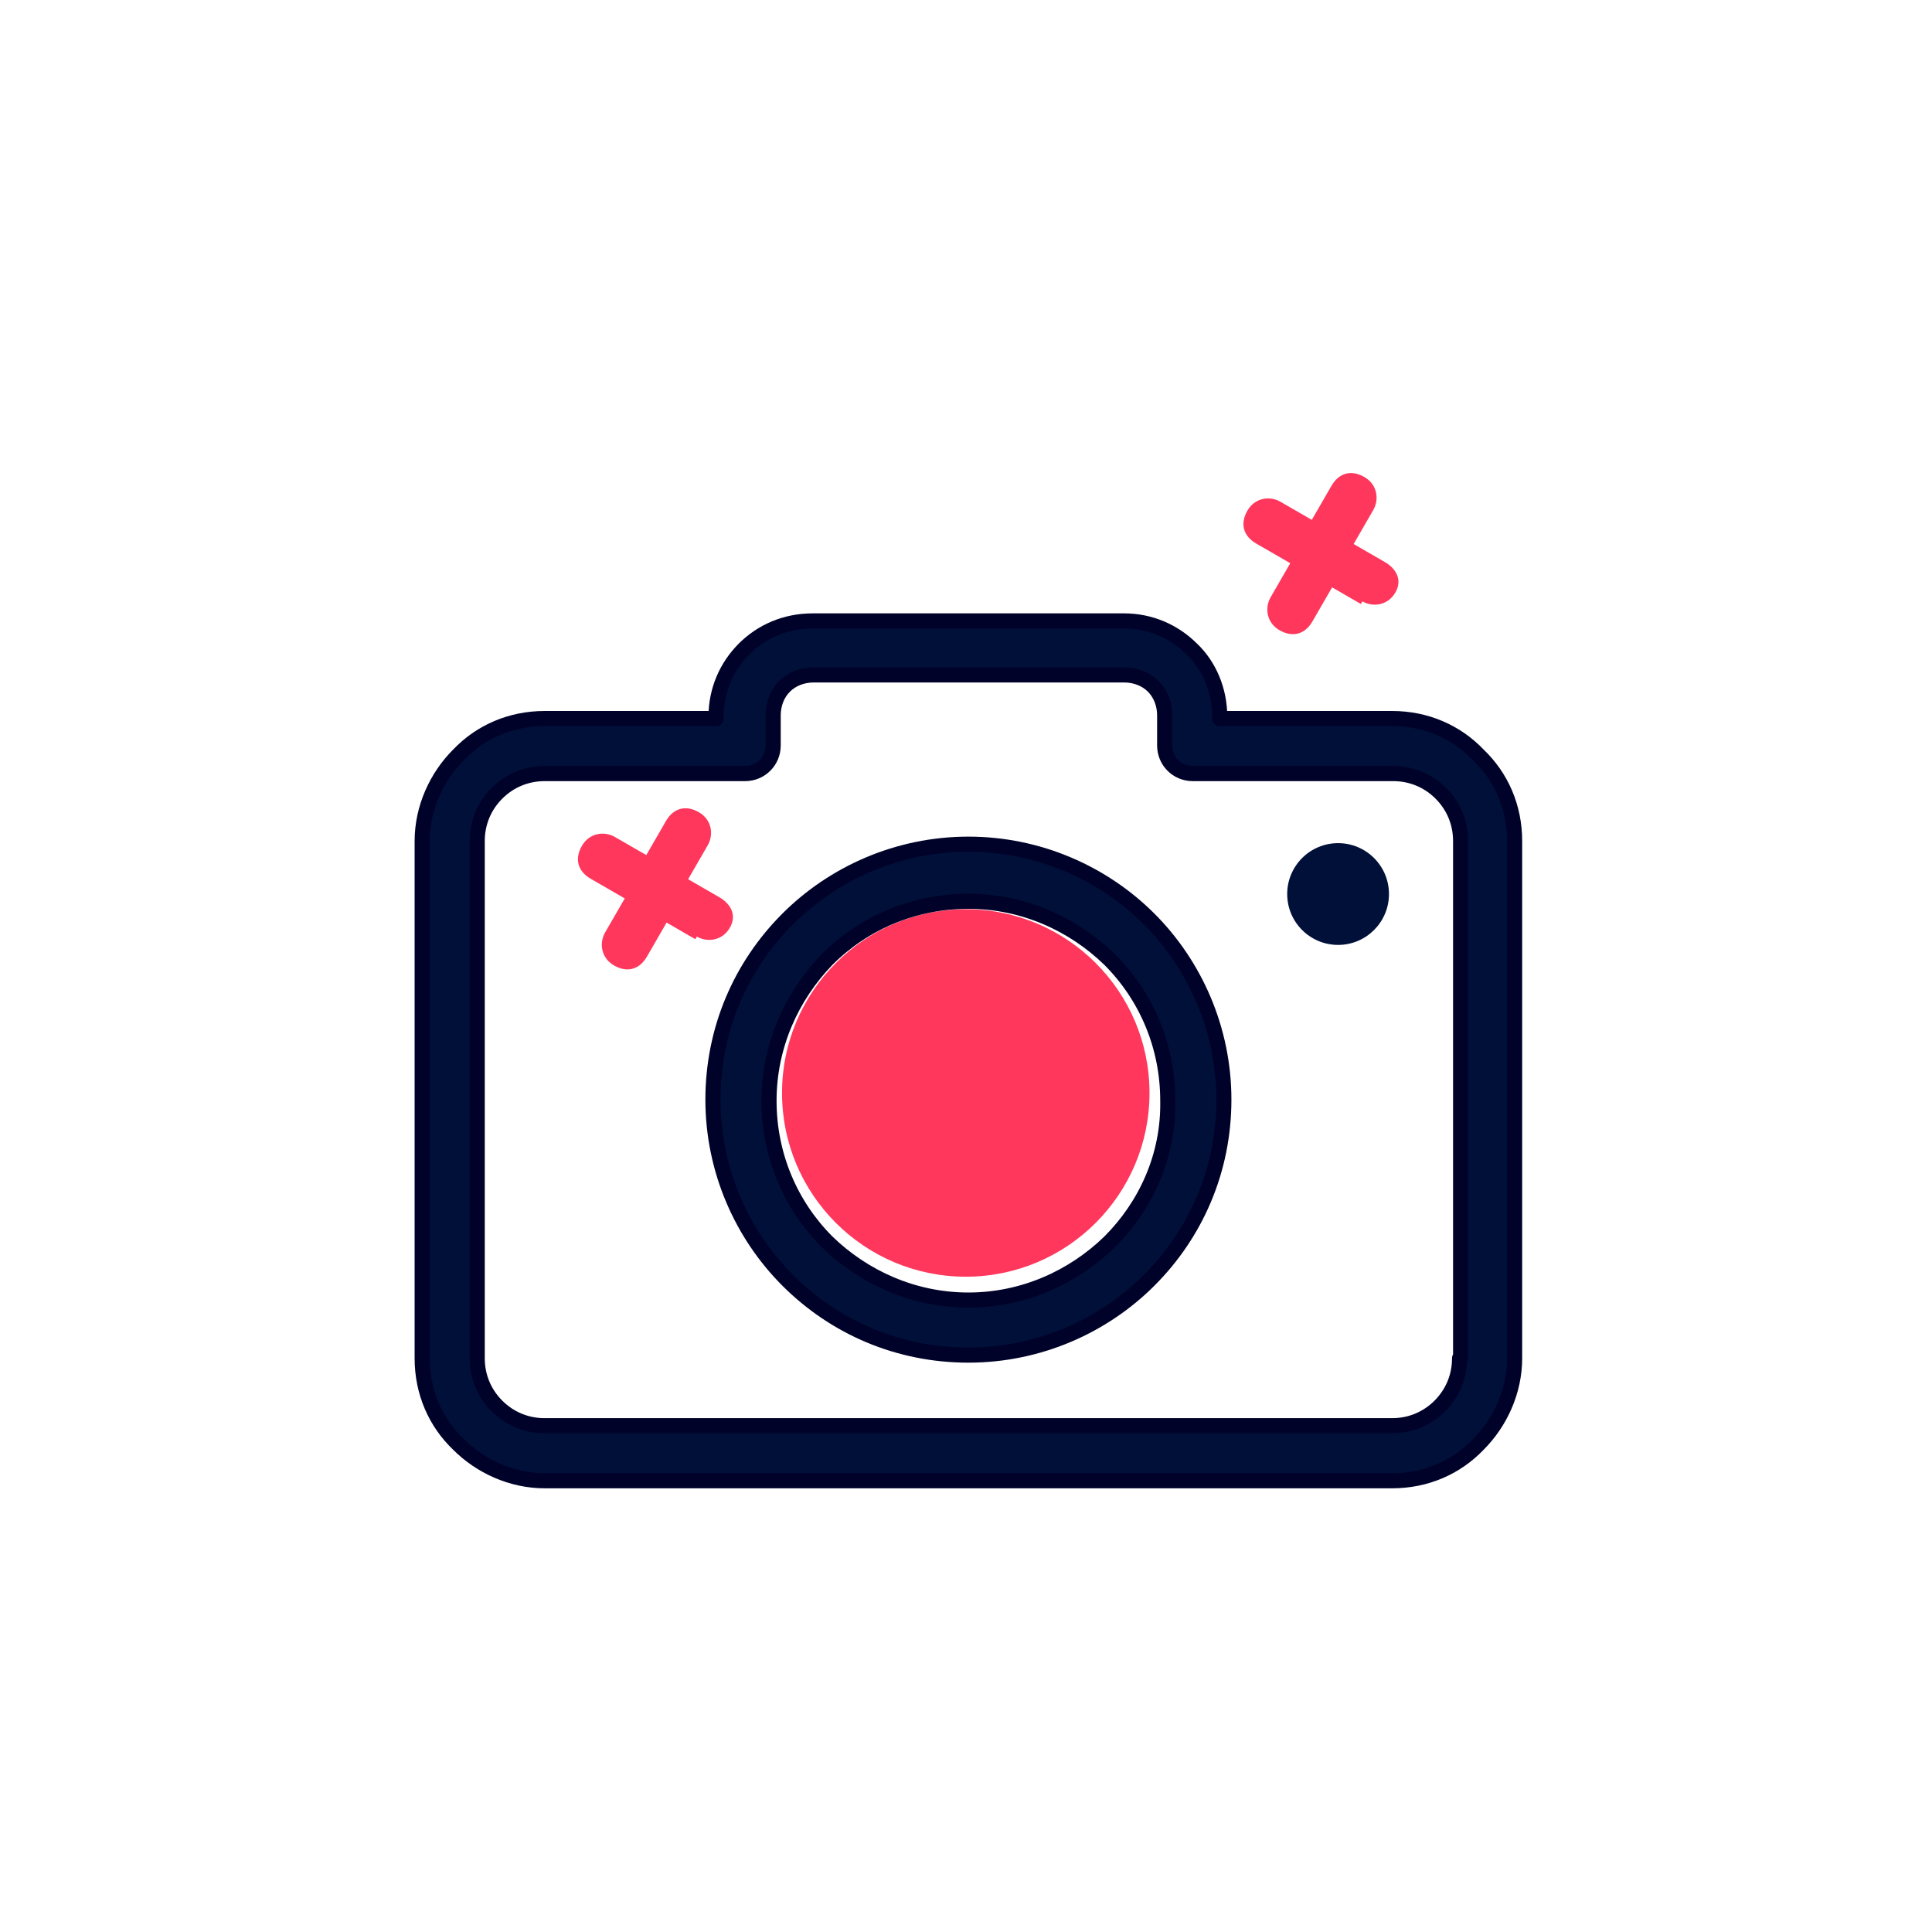
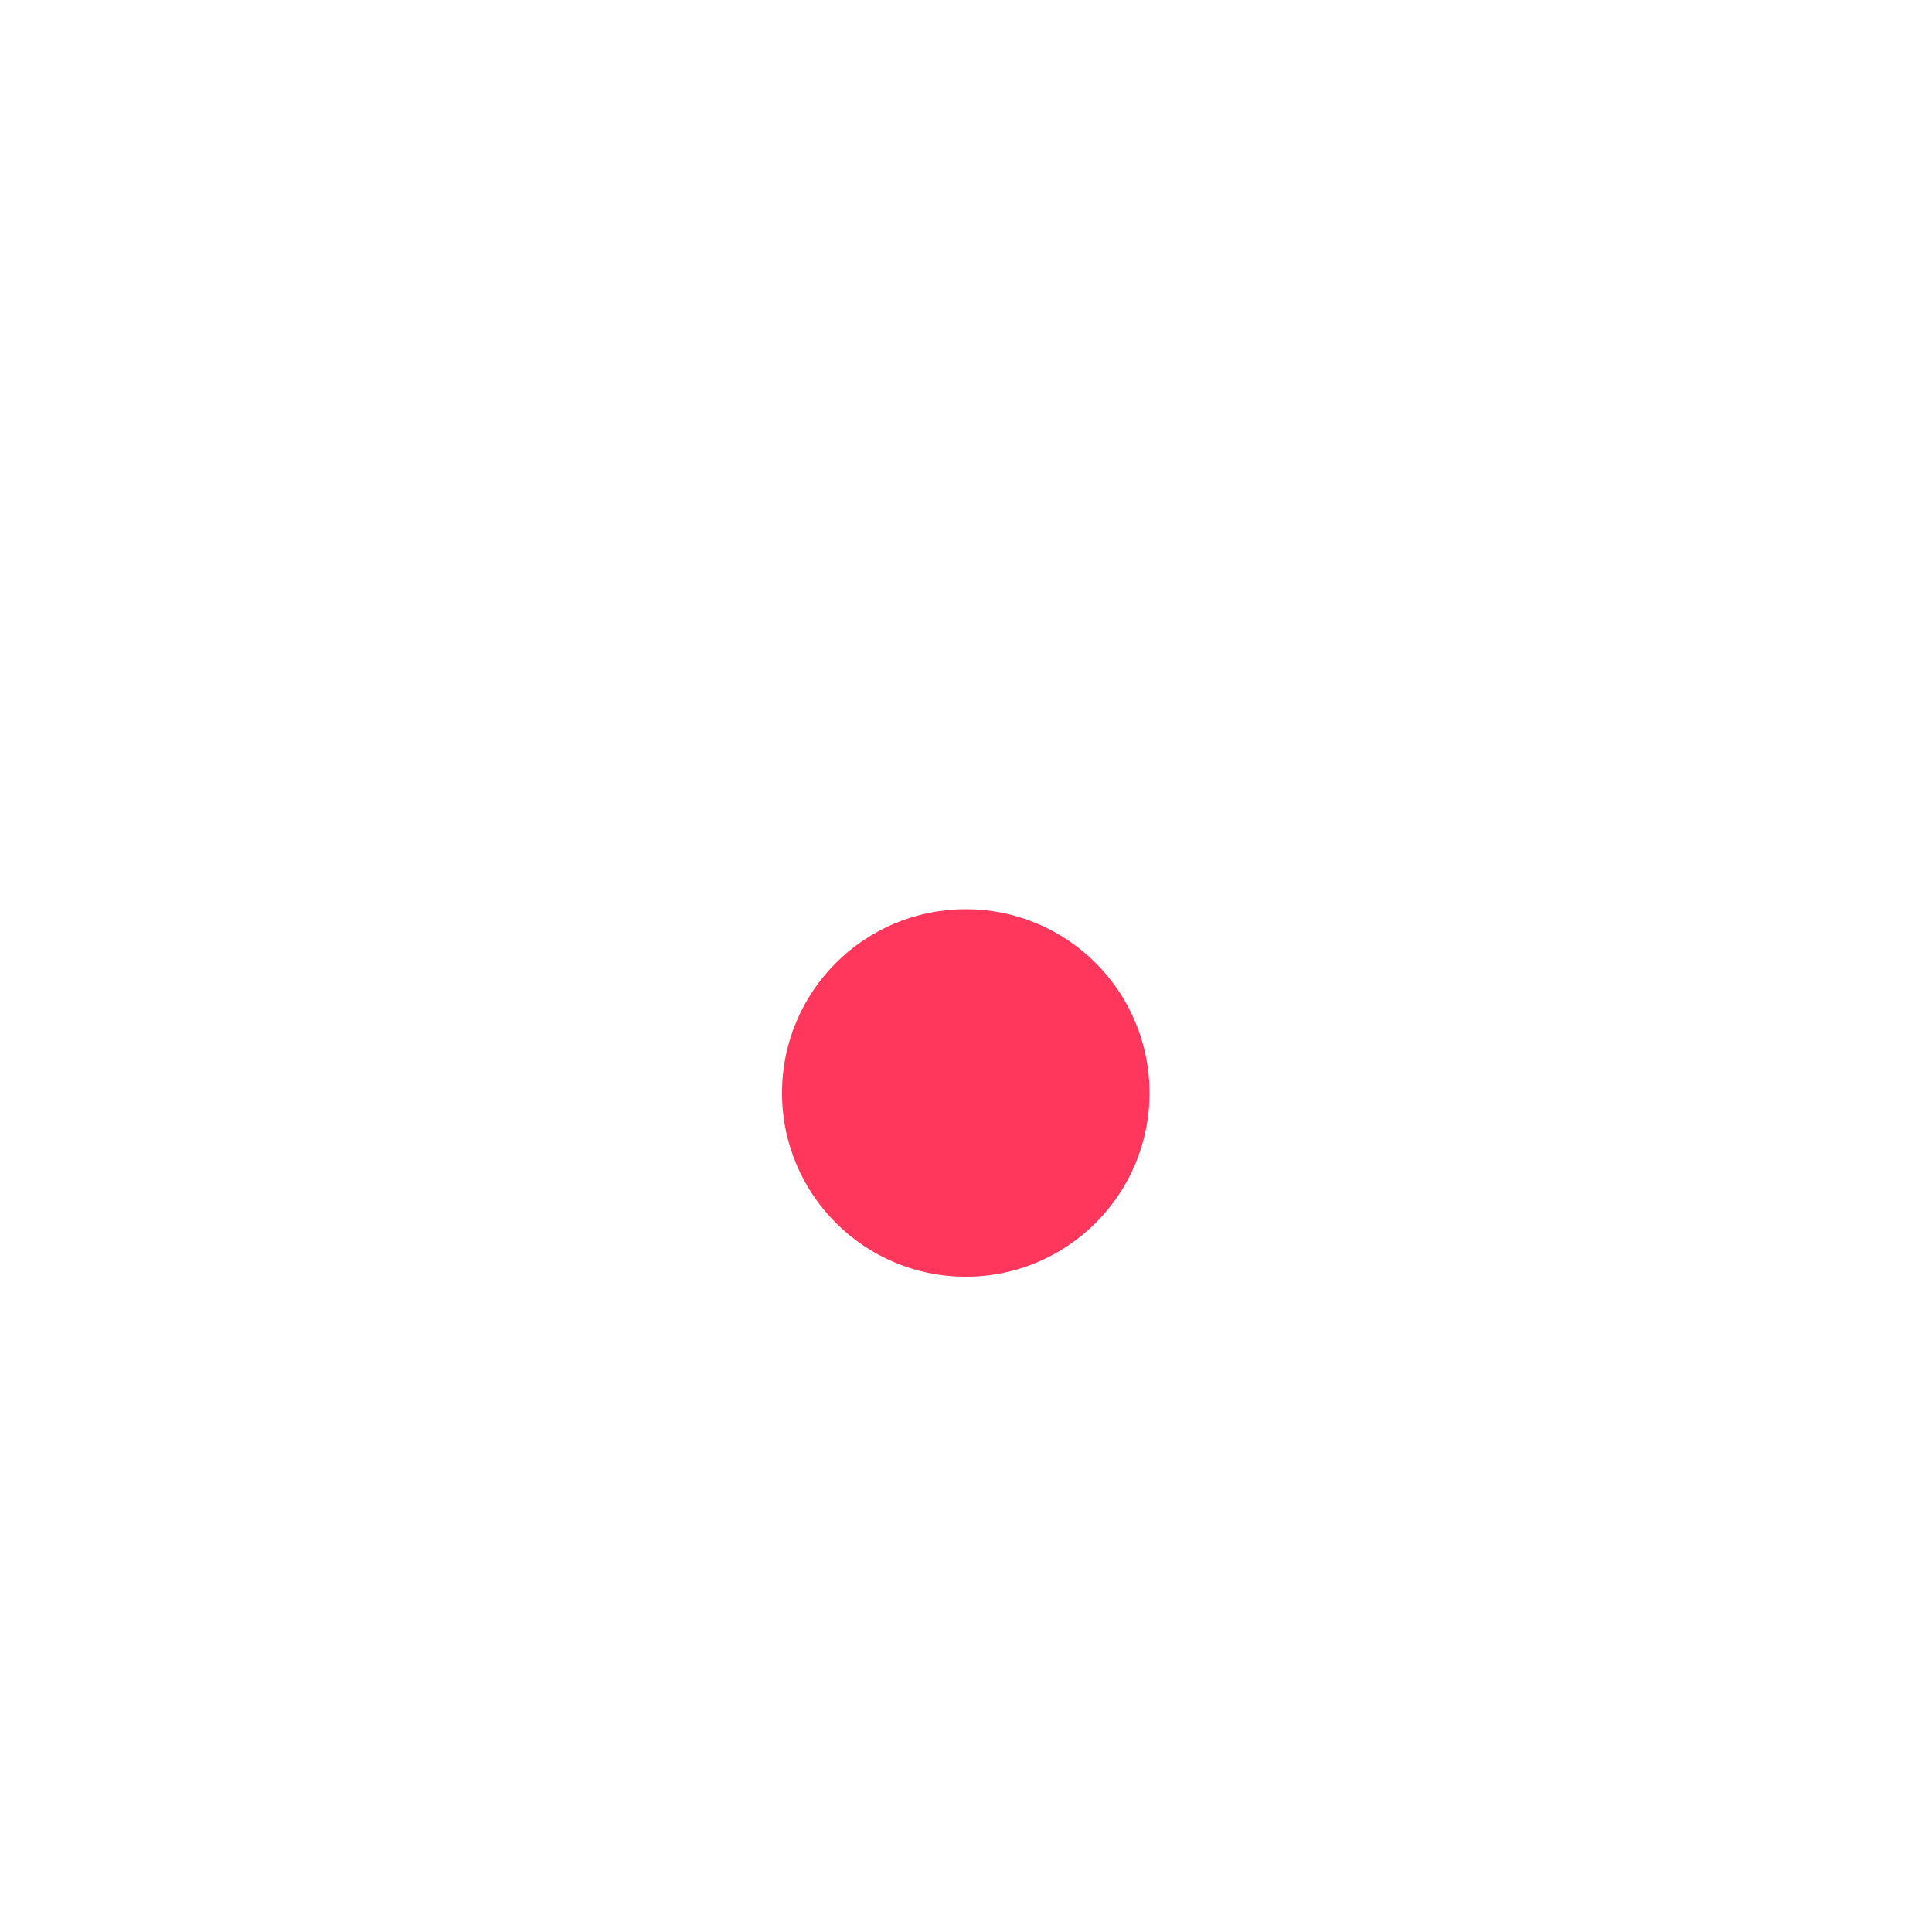
<svg xmlns="http://www.w3.org/2000/svg" width="100%" height="100%" viewBox="0 0 64 64" version="1.1" xml:space="preserve" style="fill-rule:evenodd;clip-rule:evenodd;stroke-linejoin:round;stroke-miterlimit:2;">
  <g transform="matrix(1,0,0,1,0,4)">
    <g transform="matrix(0.231,0,0,0.231,24.336,24.886)">
      <circle cx="33.144" cy="31.687" r="26.349" style="fill:rgb(255,55,92);" />
    </g>
    <g transform="matrix(0.086,0,0,0.086,13.985,12.716)">
      <g>
        <g>
-           <path d="M406.8,96.4C398.4,87.6 386.8,82.4 373.6,82.4L307.2,82.4L307.2,81.6C307.2,71.6 303.2,62 296.4,55.6C289.6,48.8 280.4,44.8 270.4,44.8L150.4,44.8C140,44.8 130.8,48.8 124,55.6C117.2,62.4 113.2,71.6 113.2,81.6L113.2,82.4L47.2,82.4C34,82.4 22.4,87.6 14,96.4C5.6,104.8 0,116.8 0,129.6L0,328.8C0,342 5.2,353.6 14,362C22.4,370.4 34.4,376 47.2,376L373.6,376C386.8,376 398.4,370.8 406.8,362C415.2,353.6 420.8,341.6 420.8,328.8L420.8,129.6C420.8,116.4 415.6,104.8 406.8,96.4ZM400,328.8L399.6,328.8C399.6,336 396.8,342.4 392,347.2C387.2,352 380.8,354.8 373.6,354.8L47.2,354.8C40,354.8 33.6,352 28.8,347.2C24,342.4 21.2,336 21.2,328.8L21.2,129.6C21.2,122.4 24,116 28.8,111.2C33.6,106.4 40,103.6 47.2,103.6L124.4,103.6C130.4,103.6 135.2,98.8 135.2,92.8L135.2,81.2C135.2,76.8 136.8,72.8 139.6,70C142.4,67.2 146.4,65.6 150.8,65.6L270.4,65.6C274.8,65.6 278.8,67.2 281.6,70C284.4,72.8 286,76.8 286,81.2L286,92.8C286,98.8 290.8,103.6 296.8,103.6L374,103.6C381.2,103.6 387.6,106.4 392.4,111.2C397.2,116 400,122.4 400,129.6L400,328.8Z" style="fill:rgb(1,16,57);fill-rule:nonzero;stroke:rgb(0,2,41);stroke-width:5.82px;" />
          <g transform="matrix(10.072,5.815,-5.815,10.072,258.017,-260.075)">
-             <path d="M7,38.3C7.4,38.3 7.8,38 7.8,37.5C7.8,37 7.4,36.8 7,36.8L5.8,36.8L5.8,35.5C5.8,35.1 5.5,34.7 5,34.7C4.5,34.7 4.2,35 4.2,35.5L4.2,36.8L3,36.8C2.6,36.8 2.2,37.1 2.2,37.6C2.2,38.1 2.5,38.4 3,38.4L4.3,38.4L4.3,39.7C4.3,40.1 4.6,40.5 5.1,40.5C5.6,40.5 5.9,40.2 5.9,39.7L5.9,38.4L7,38.4L7,38.3Z" style="fill:rgb(255,55,92);fill-rule:nonzero;" />
-           </g>
+             </g>
          <g transform="matrix(10.072,5.815,-5.815,10.072,514.366,-389.198)">
-             <path d="M7,38.3C7.4,38.3 7.8,38 7.8,37.5C7.8,37 7.4,36.8 7,36.8L5.8,36.8L5.8,35.5C5.8,35.1 5.5,34.7 5,34.7C4.5,34.7 4.2,35 4.2,35.5L4.2,36.8L3,36.8C2.6,36.8 2.2,37.1 2.2,37.6C2.2,38.1 2.5,38.4 3,38.4L4.3,38.4L4.3,39.7C4.3,40.1 4.6,40.5 5.1,40.5C5.6,40.5 5.9,40.2 5.9,39.7L5.9,38.4L7,38.4L7,38.3Z" style="fill:rgb(255,55,92);fill-rule:nonzero;" />
-           </g>
-           <path d="M210.4,130.8C183.2,130.8 158.4,142 140.8,159.6C122.8,177.6 112,202 112,229.2C112,256.4 123.2,281.2 140.8,298.8C158.8,316.8 183.2,327.6 210.4,327.6C237.6,327.6 262.4,316.4 280,298.8C298,280.8 308.8,256.4 308.8,229.2C308.8,202 297.6,177.2 280,159.6C262.4,142 237.6,130.8 210.4,130.8ZM264.8,284C250.8,297.6 231.6,306.4 210.4,306.4C189.2,306.4 170,297.6 156,284C142,270 133.6,250.8 133.6,229.6C133.6,208.4 142.4,189.2 156,175.2C170,161.2 189.2,152.8 210.4,152.8C231.6,152.8 250.8,161.6 264.8,175.2C278.8,189.2 287.2,208.4 287.2,229.6C287.6,250.8 278.8,270 264.8,284Z" style="fill:rgb(1,16,57);fill-rule:nonzero;stroke:rgb(0,2,41);stroke-width:5.82px;" />
-           <circle cx="352.8" cy="150" r="19.6" style="fill:rgb(1,16,57);" />
+             </g>
        </g>
      </g>
    </g>
  </g>
</svg>